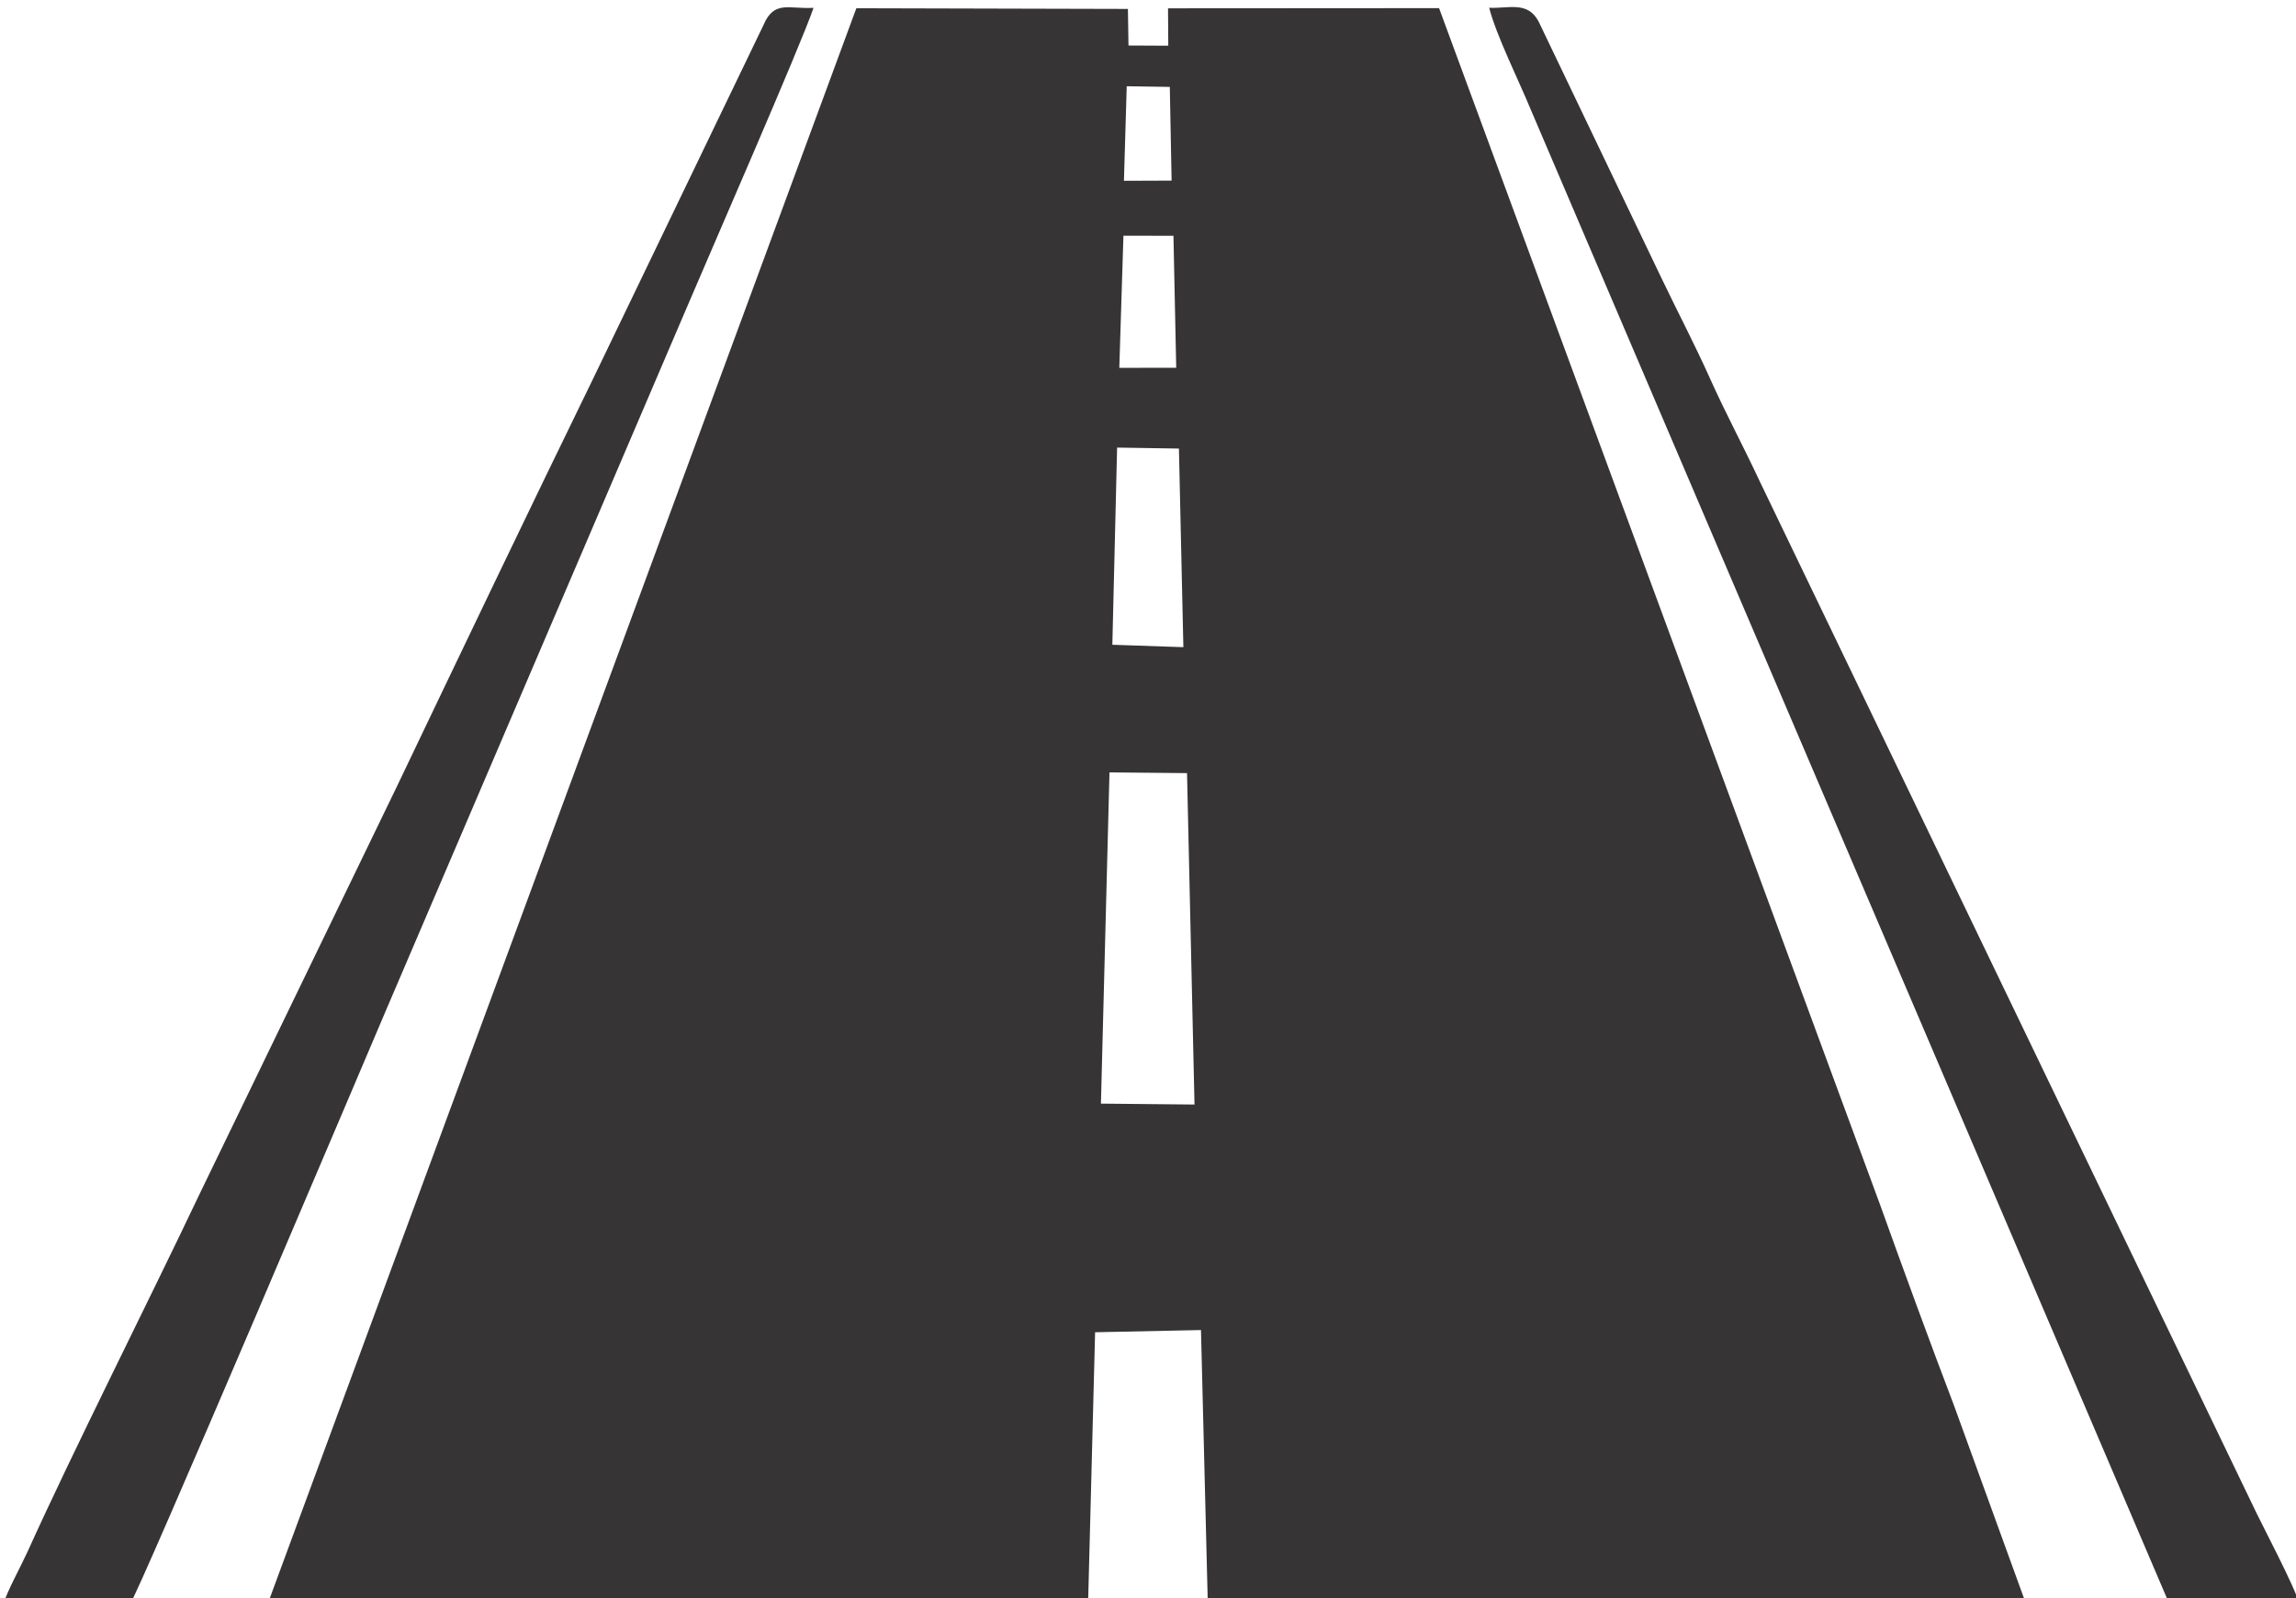
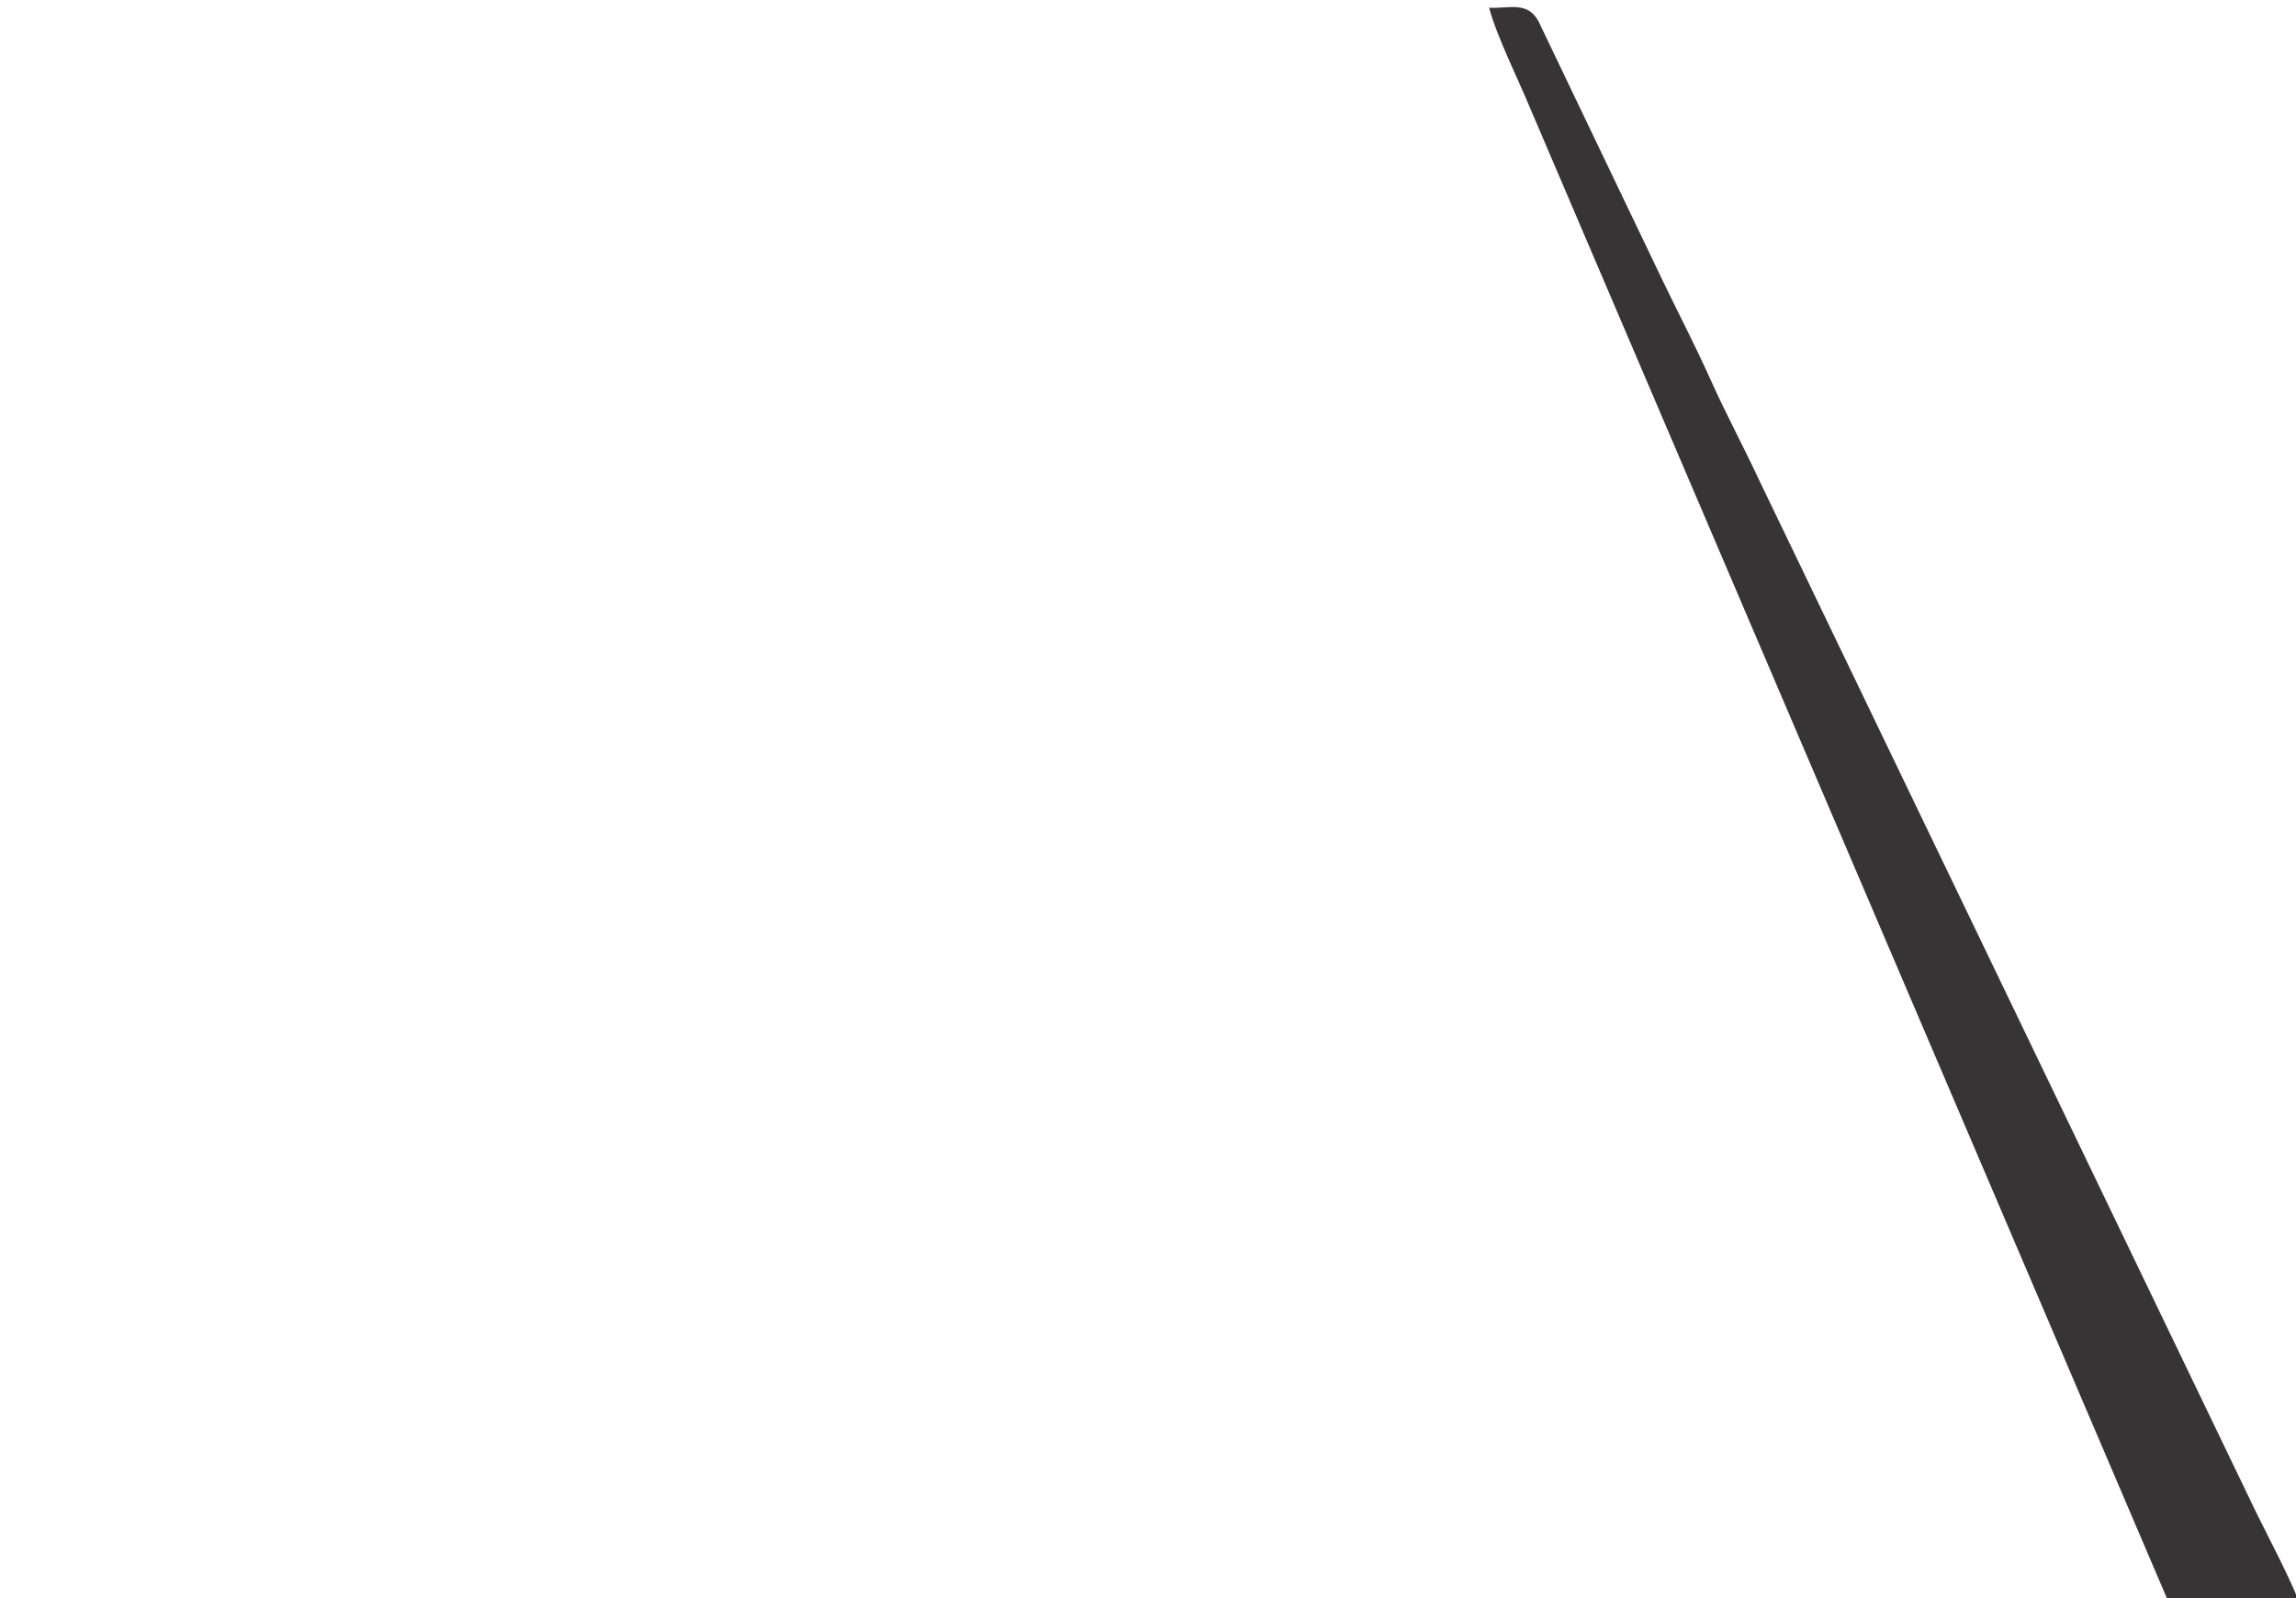
<svg xmlns="http://www.w3.org/2000/svg" width="3266.05" height="2273.17" clip-rule="evenodd" fill-rule="evenodd" xml:space="preserve">
  <defs>
    <style type="text/css">.fil0 {fill:#373435}</style>
  </defs>
  <g class="layer">
    <title>Layer 1</title>
    <g id="Capa_x0020_1">
      <g id="_2446899661056">
-         <path class="fil0" d="m380.87,2281.38l1166.89,0.87l10.02,-387.11l150.62,-3.14l9.7,389.59l1164.18,0.68l-102.42,-282.15c-35.46,-93.18 -71.32,-191.26 -105.04,-285.24l-627.75,-1703.3l-385.56,0.24l0.37,53.19l-56.62,-0.27l-0.8,-52.03l-386.32,-0.98l-837.27,2269.64l0,0.01zm1217.93,-2024.22l67.79,-0.26l-2.55,-133.28l-61.28,-0.94l-3.96,134.48zm-6.61,266.09l80.97,-0.08l-3.93,-187.75l-71.15,-0.14l-5.89,187.97zm-9.88,393.92l101.03,3.43l-6.33,-282.52l-87.94,-1.39l-6.77,280.48l0.01,0zm-16.25,652.74l133.11,1.3l-10.64,-471.46l-110.3,-1.02l-12.17,471.18z" fill="#373435" id="svg_1" />
        <path class="fil0" d="m3086.52,2283.17l184.54,-1.05c-7.32,-26.52 -52.22,-110.22 -66.92,-141.65l-701.04,-1456c-24.07,-51.58 -47.55,-94.66 -70.62,-146.05c-22.26,-49.58 -45.67,-94 -68.8,-142.29l-174.71,-364.89c-15.55,-30.36 -42.81,-18.8 -70.62,-20.19c9.84,38.86 43.41,106.39 58.41,143.14l909.76,2128.98z" fill="#373435" id="svg_2" />
-         <path class="fil0" d="m5,2281.13l179.58,1.19c8.4,-5.42 345.57,-800.95 364.65,-845.55l426.08,-995.49c31.68,-74.77 164.95,-379.38 181.91,-430.11c-34.2,1.64 -52.56,-9.1 -67.68,17.2l-245.8,510.22c-94.72,194.2 -187,387.34 -279.96,581.84l-280.9,580.19c-72.42,152.55 -177.55,360.35 -243.77,506.82c-8.62,19.07 -28.89,56.03 -34.11,73.68l0,0.01z" fill="#373435" id="svg_3" />
      </g>
    </g>
  </g>
</svg>